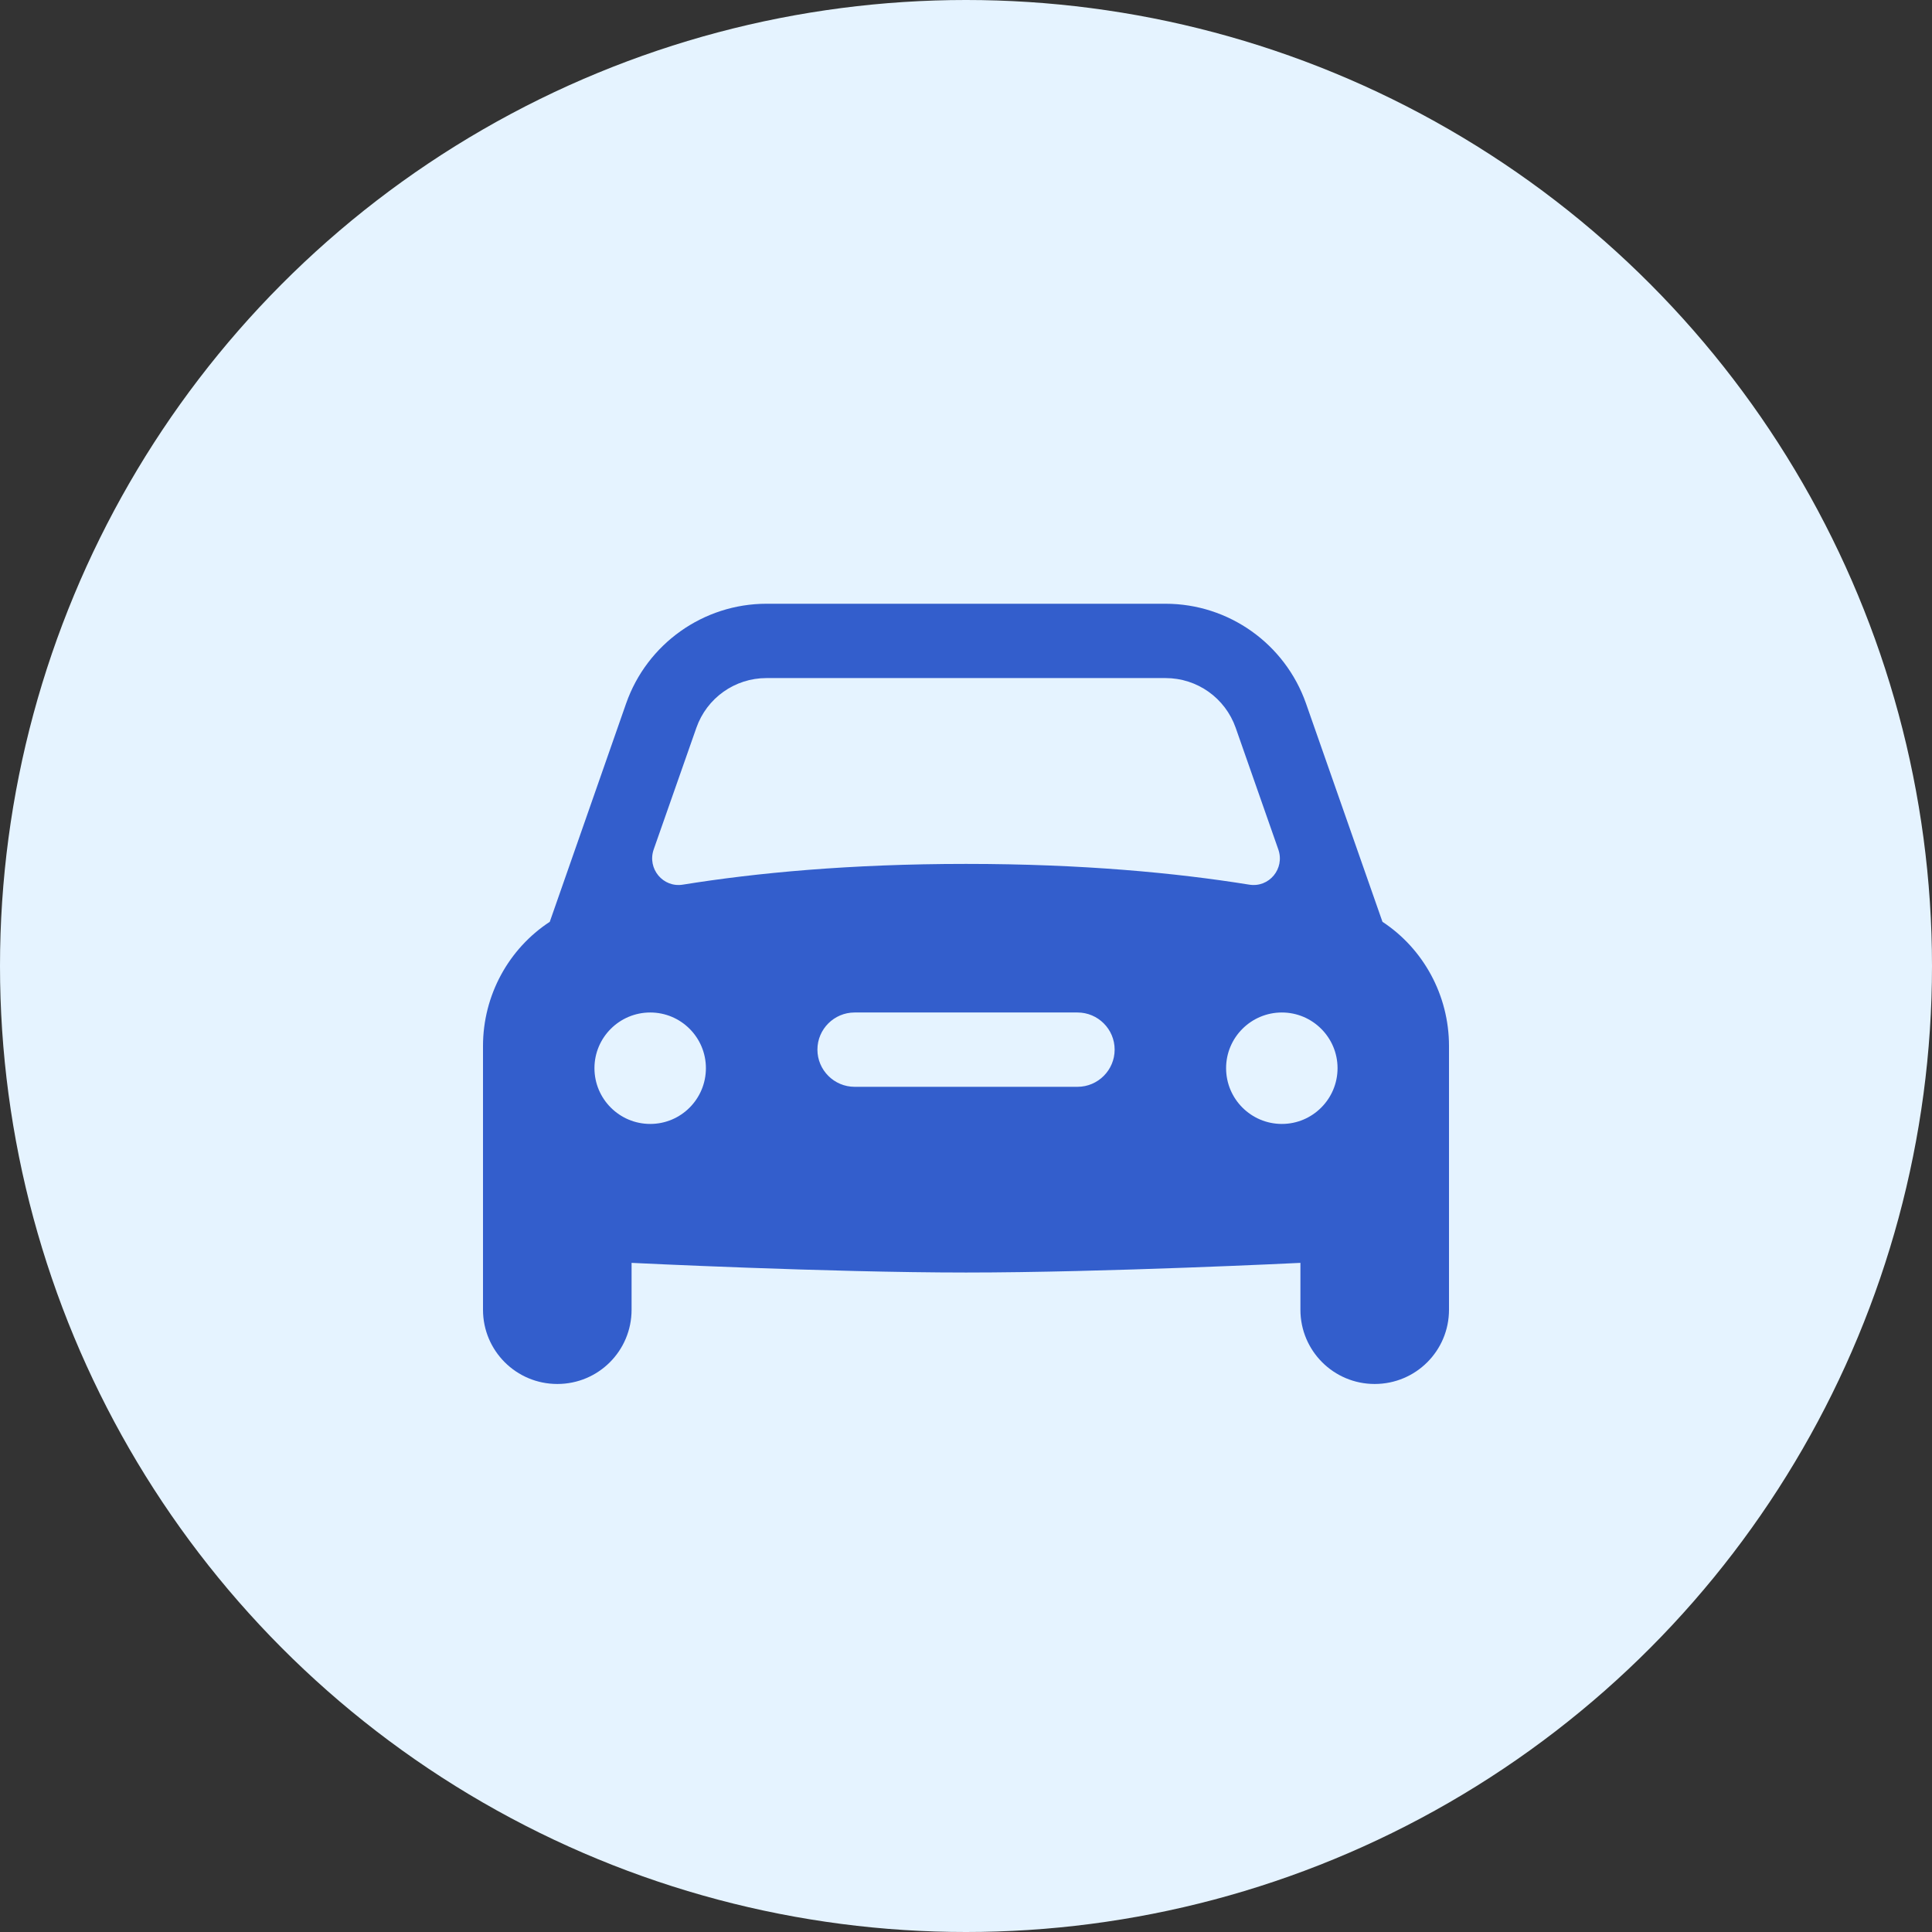
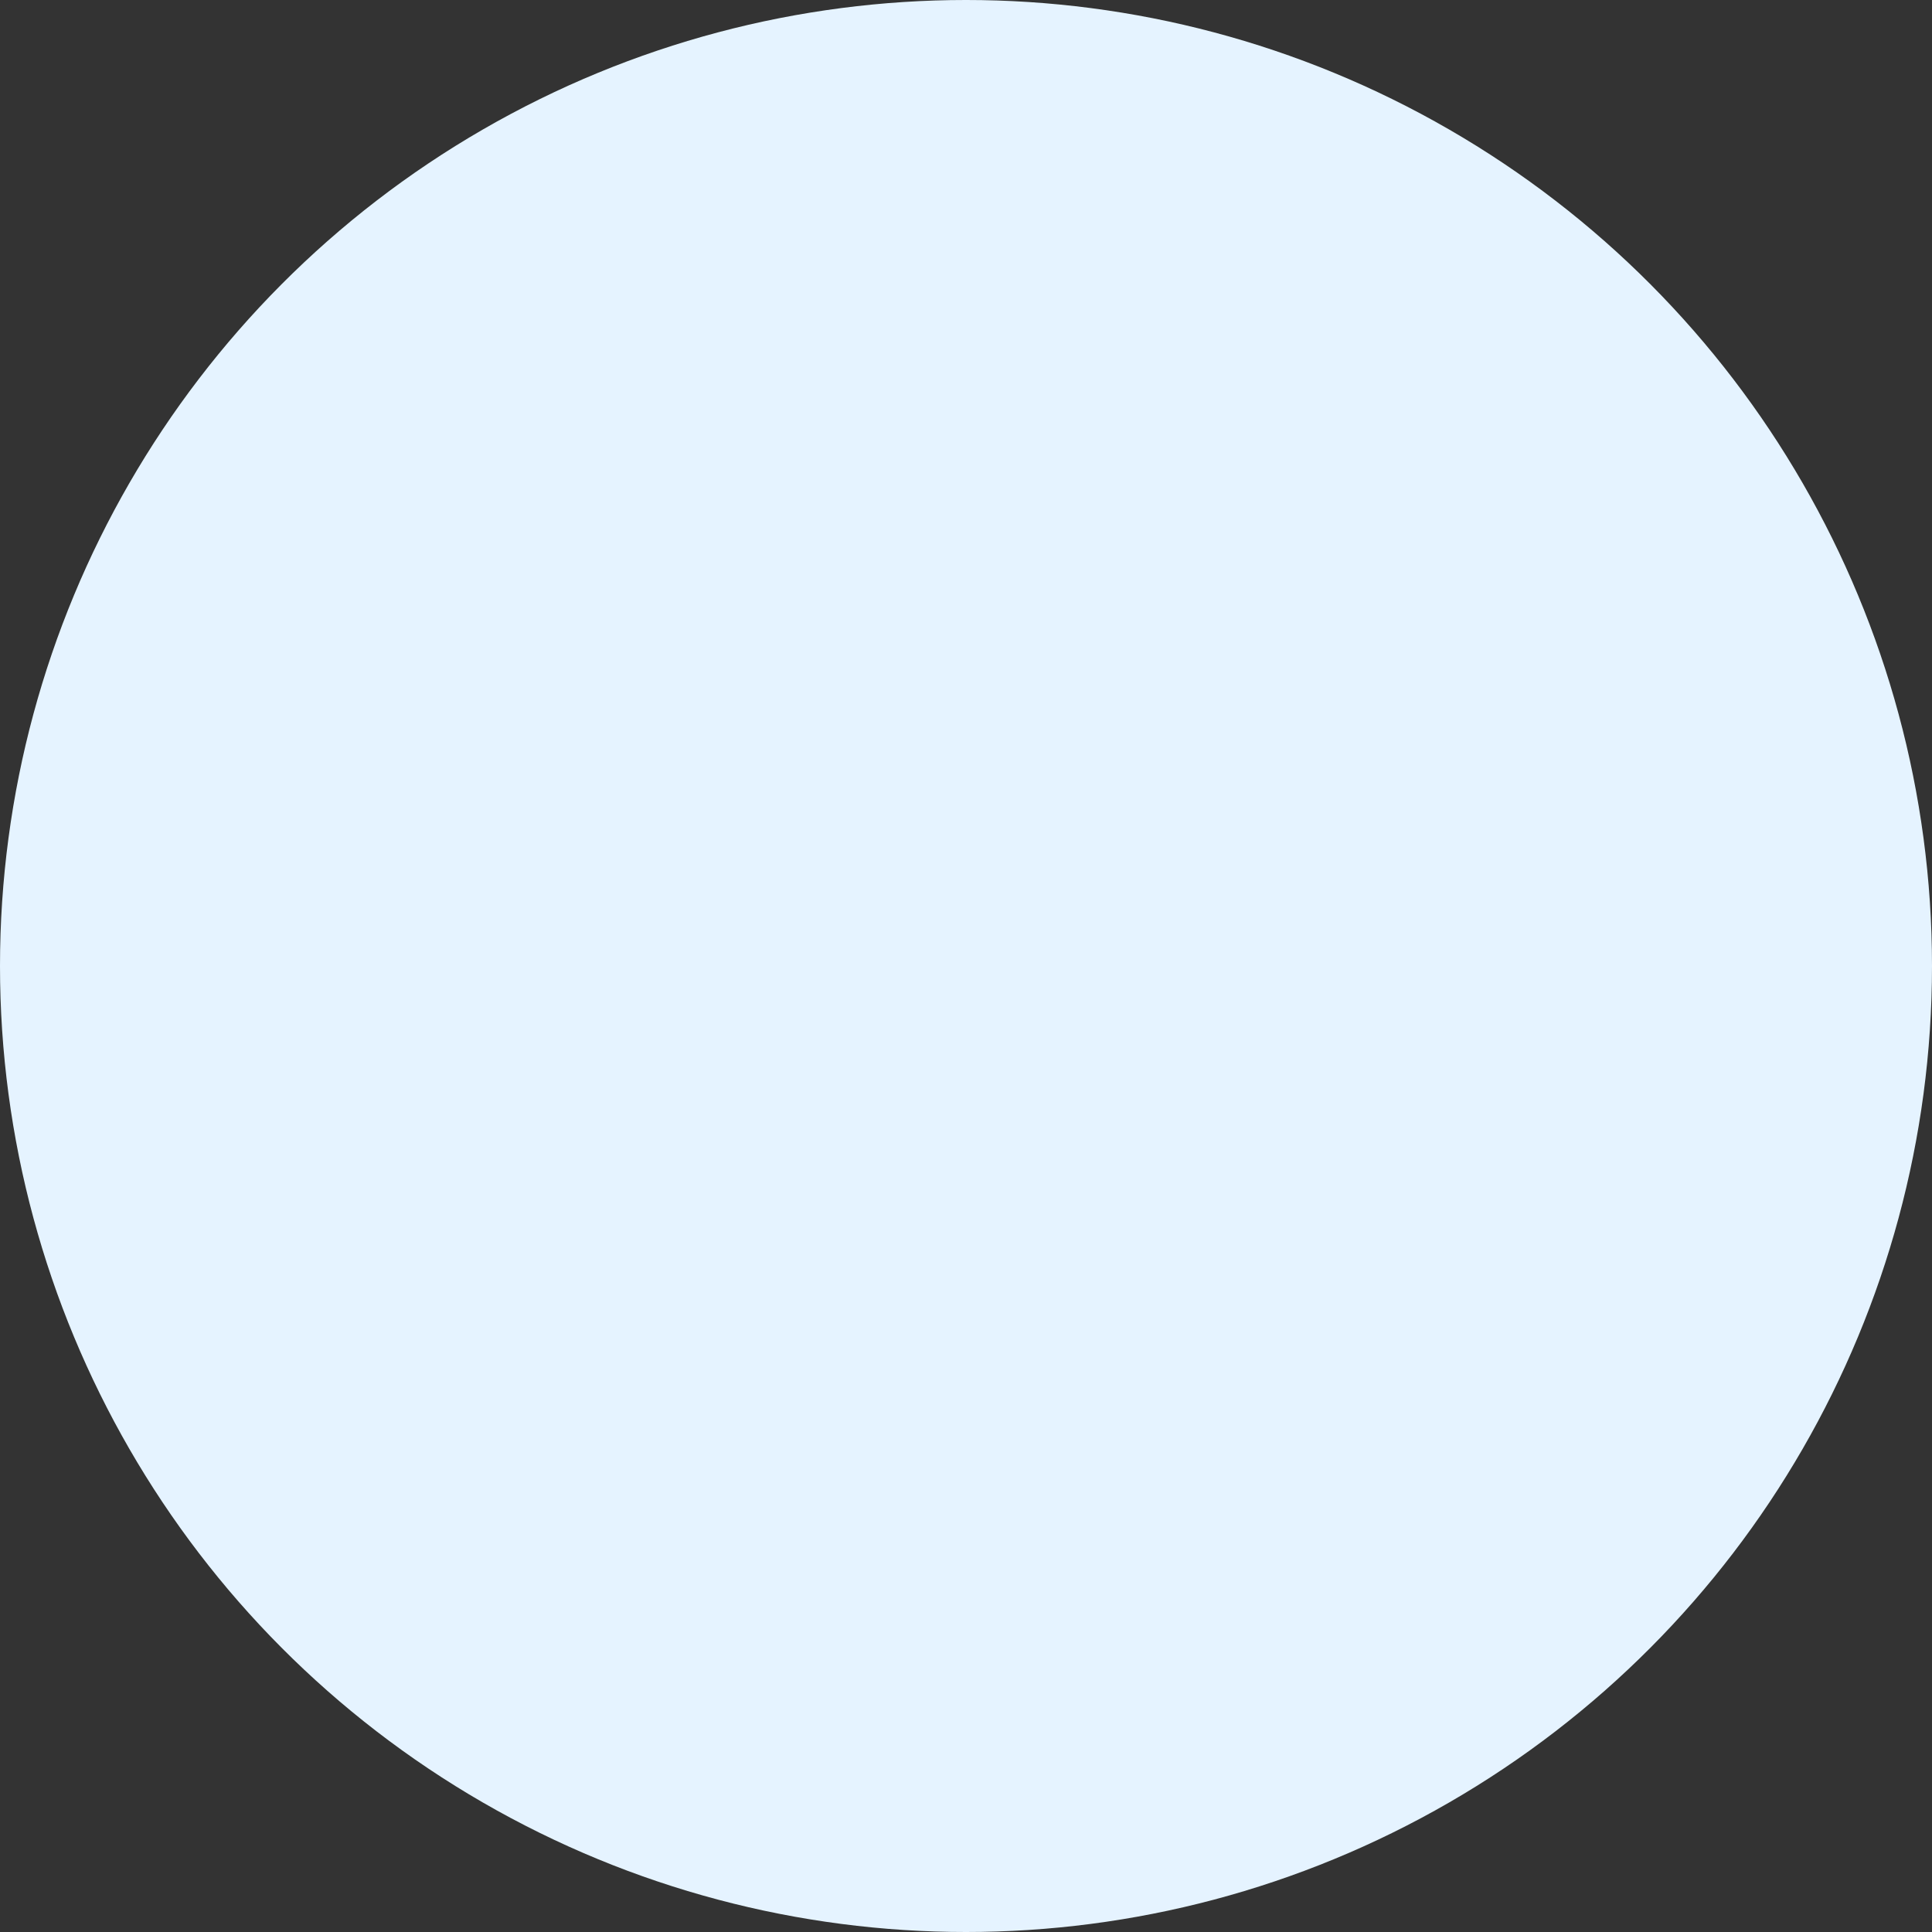
<svg xmlns="http://www.w3.org/2000/svg" width="32" height="32" viewBox="0 0 32 32" fill="none">
  <rect x="0" y="0" width="32" height="32" fill="#333333" stroke="none" />
  <circle cx="16" cy="16" r="16" fill="#E5F3FF" />
-   <path d="M22.898 15.268L21.631 11.65C21.284 10.664 20.352 10 19.305 10H12.695C11.65 10 10.717 10.664 10.371 11.65L9.106 15.268C8.428 15.712 8 16.481 8 17.326V21.693C8 22.374 8.551 22.923 9.231 22.923C9.912 22.923 10.461 22.374 10.461 21.693V20.917C10.461 20.917 13.712 21.077 16.001 21.077C18.29 21.077 21.539 20.917 21.539 20.917V21.693C21.539 22.374 22.09 22.923 22.769 22.923C23.45 22.923 24 22.374 24 21.693V17.326C24 16.481 23.573 15.712 22.898 15.268ZM10.827 14.07L11.534 12.055C11.707 11.561 12.171 11.231 12.695 11.231H19.305C19.83 11.231 20.293 11.561 20.467 12.055L21.173 14.07C21.284 14.388 21.02 14.708 20.688 14.652C19.481 14.458 17.931 14.309 16.001 14.309C14.07 14.309 12.519 14.458 11.313 14.652C10.982 14.708 10.717 14.388 10.827 14.07ZM10.77 18.616C10.26 18.616 9.846 18.202 9.846 17.692C9.846 17.184 10.26 16.77 10.77 16.77C11.28 16.77 11.692 17.184 11.692 17.692C11.692 18.202 11.28 18.616 10.77 18.616ZM17.847 18.001H14.155C13.816 18.001 13.539 17.724 13.539 17.385C13.539 17.046 13.816 16.77 14.155 16.77H17.847C18.186 16.77 18.462 17.046 18.462 17.385C18.462 17.724 18.186 18.001 17.847 18.001ZM21.232 18.616C20.722 18.616 20.308 18.202 20.308 17.692C20.308 17.184 20.722 16.77 21.232 16.77C21.74 16.77 22.154 17.184 22.154 17.692C22.154 18.202 21.74 18.616 21.232 18.616Z" fill="#335ECC" />
</svg>